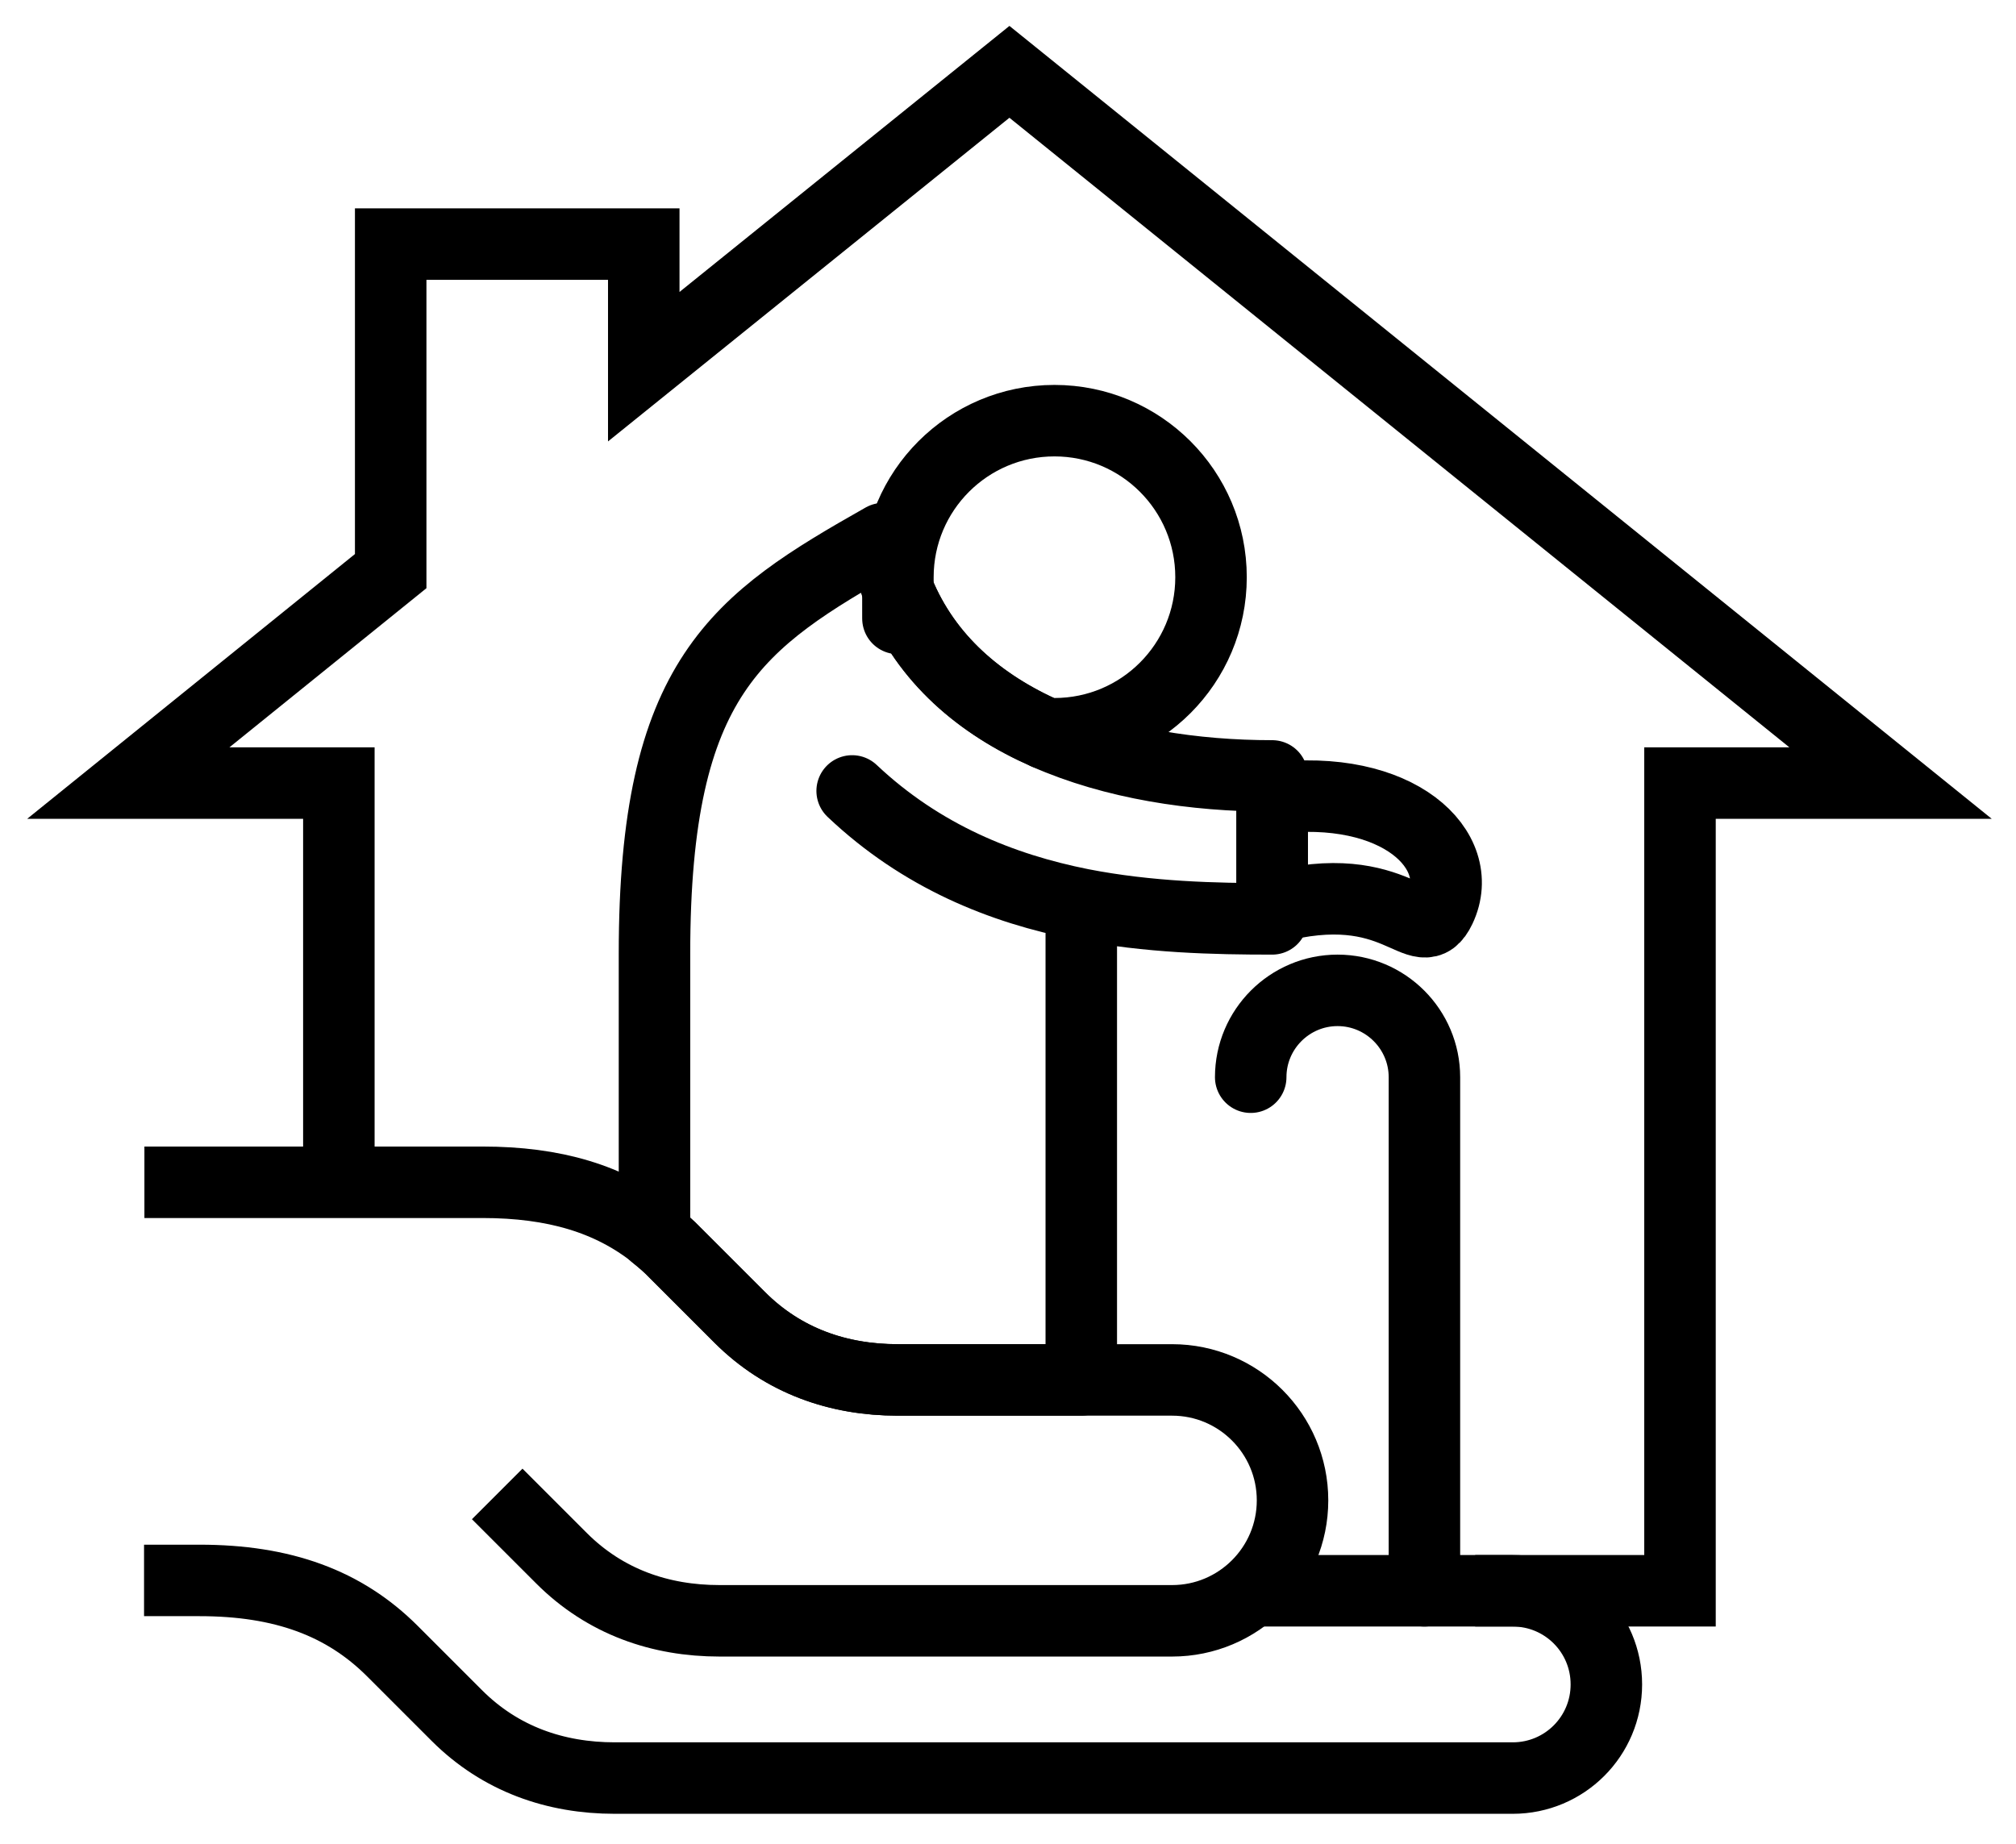
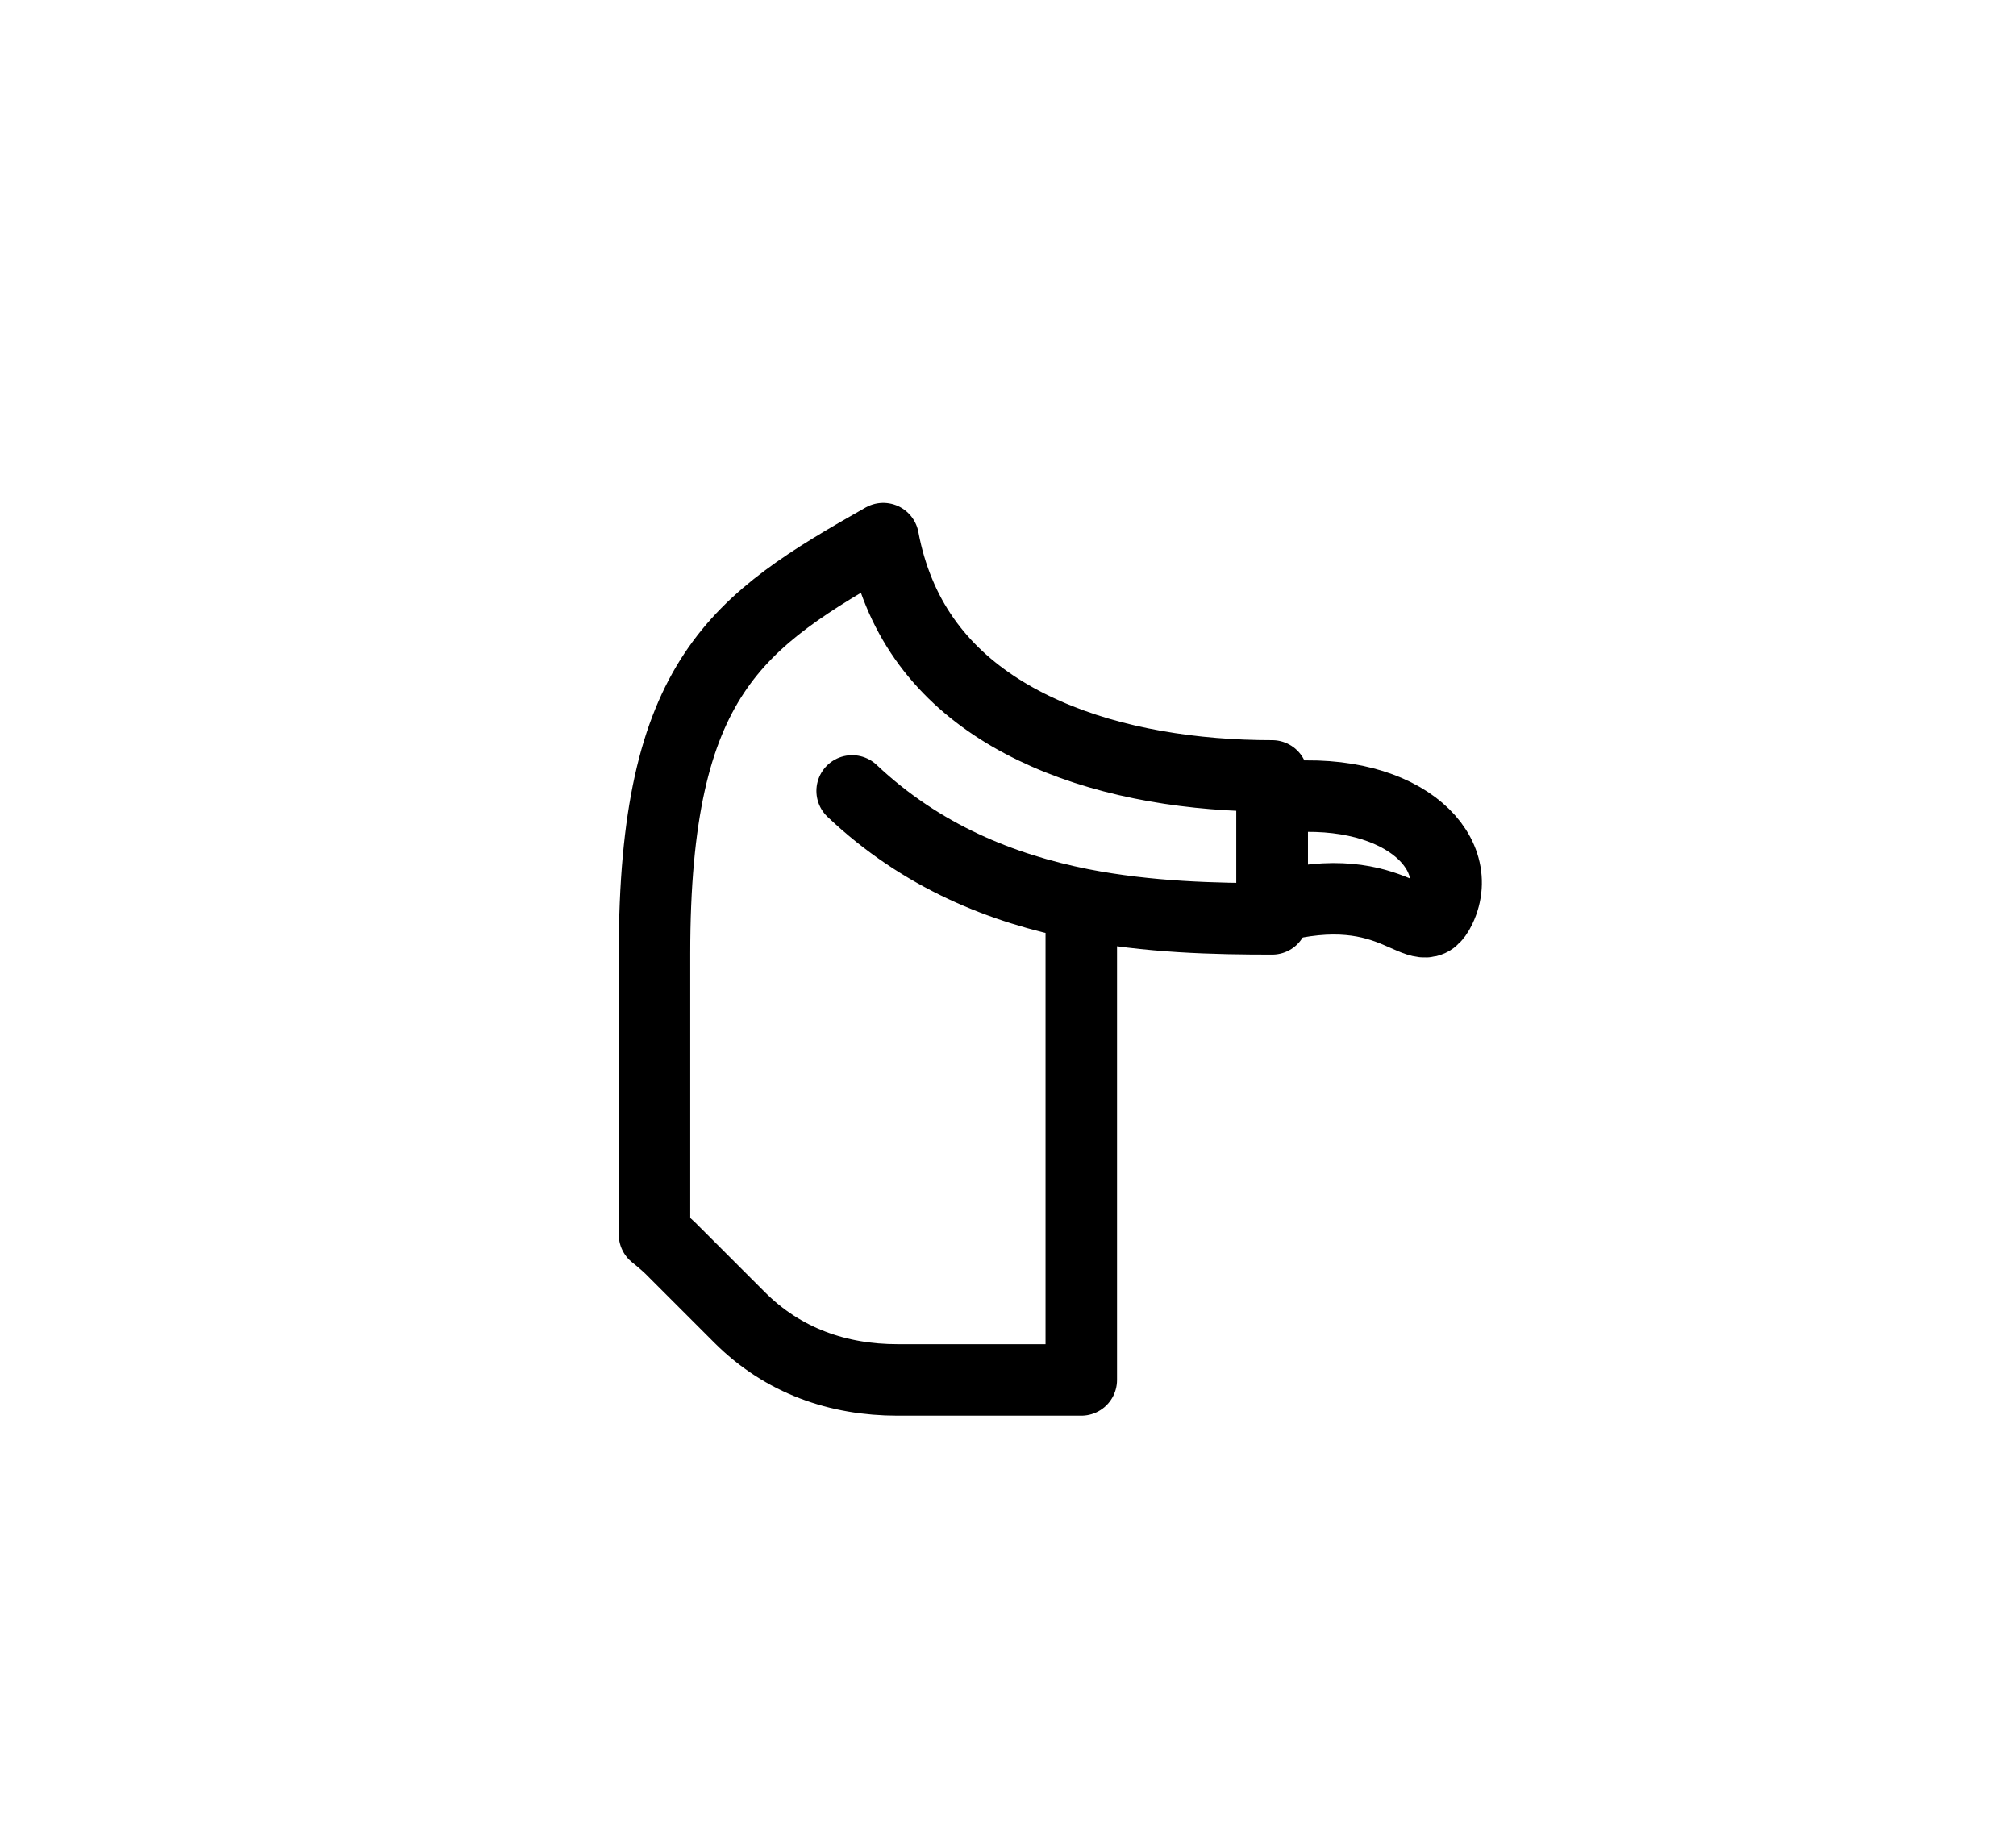
<svg xmlns="http://www.w3.org/2000/svg" id="Layer_1" version="1.1" viewBox="0 0 564 516">
  <defs>
    <style>
      .st0 {
        stroke-linejoin: round;
      }

      .st0, .st1 {
        stroke-linecap: round;
      }

      .st0, .st1, .st2 {
        fill: none;
        stroke: #000;
        stroke-width: 20px;
      }
    </style>
  </defs>
-   <path class="st2" d="M350,445.1h73.2c14.5,0,26.2,11.7,26.2,26.2s-11.7,26.2-26.2,26.2h-251.2c-16.6,0-32-5.3-44.2-17.5-12.2-12.2-16.5-16.5-18-18-13.5-13.5-30.7-19.8-54-19.8h-15.5" />
-   <path class="st0" d="M292.6,205.3c.8,0,1.6,0,2.4,0,24.2,0,43.8-19.6,43.8-43.8s-19.6-43.8-43.8-43.8-43.8,19.6-43.8,43.8,0,2.7.2,4.1c7.8,18.8,22.8,31.5,41.1,39.6Z" />
  <path class="st0" d="M355.9,254c35.5-9.6,41.3,12.2,47,.2,7.7-16.3-11.7-35.2-47-30.8v30.6Z" />
-   <polyline class="st2" points="412.7 445.1 470 445.1 470 219.1 528.9 219.1 282.4 20.1 180.1 102.6 180.1 68.3 109.3 68.3 109.3 159.8 35.9 219.1 94.8 219.1 94.8 330.8" />
-   <path class="st1" d="M349.9,301.4c0-13.4,10.9-24.3,24.3-24.3s24.3,10.9,24.3,24.3v143.7" />
-   <path class="st2" d="M40.4,330.8h94.6c20,0,35.6,4.6,48.2,14.6,2,1.6,4,3.3,5.8,5.2,1.5,1.5,5.8,5.8,18,18,12.2,12.2,27.6,17.5,44.2,17.5h76.7c18.6,0,33.7,15.1,33.7,33.7s-15.1,33.7-33.7,33.7h-126.6c-16.6,0-32-5.3-44.2-17.5-12.2-12.2-16.5-16.5-18-18" />
  <path class="st0" d="M183.1,345.4c2,1.6,4,3.3,5.8,5.2,1.5,1.5,5.8,5.8,18,18,12.2,12.2,27.6,17.5,44.2,17.5h51.4v-133.1c-22.1-4.4-44.7-13.4-64.1-31.7,19.4,18.4,42,27.4,64.1,31.7,18.9,3.7,37.4,4.1,53.4,4.1v-40c-21.8,0-44.3-3.4-63.3-11.8-18.4-8.1-33.4-20.8-41.1-39.6-1.9-4.6-3.4-9.6-4.4-15-40.8,23.1-64,38.6-64,116.1v78.6Z" />
</svg>